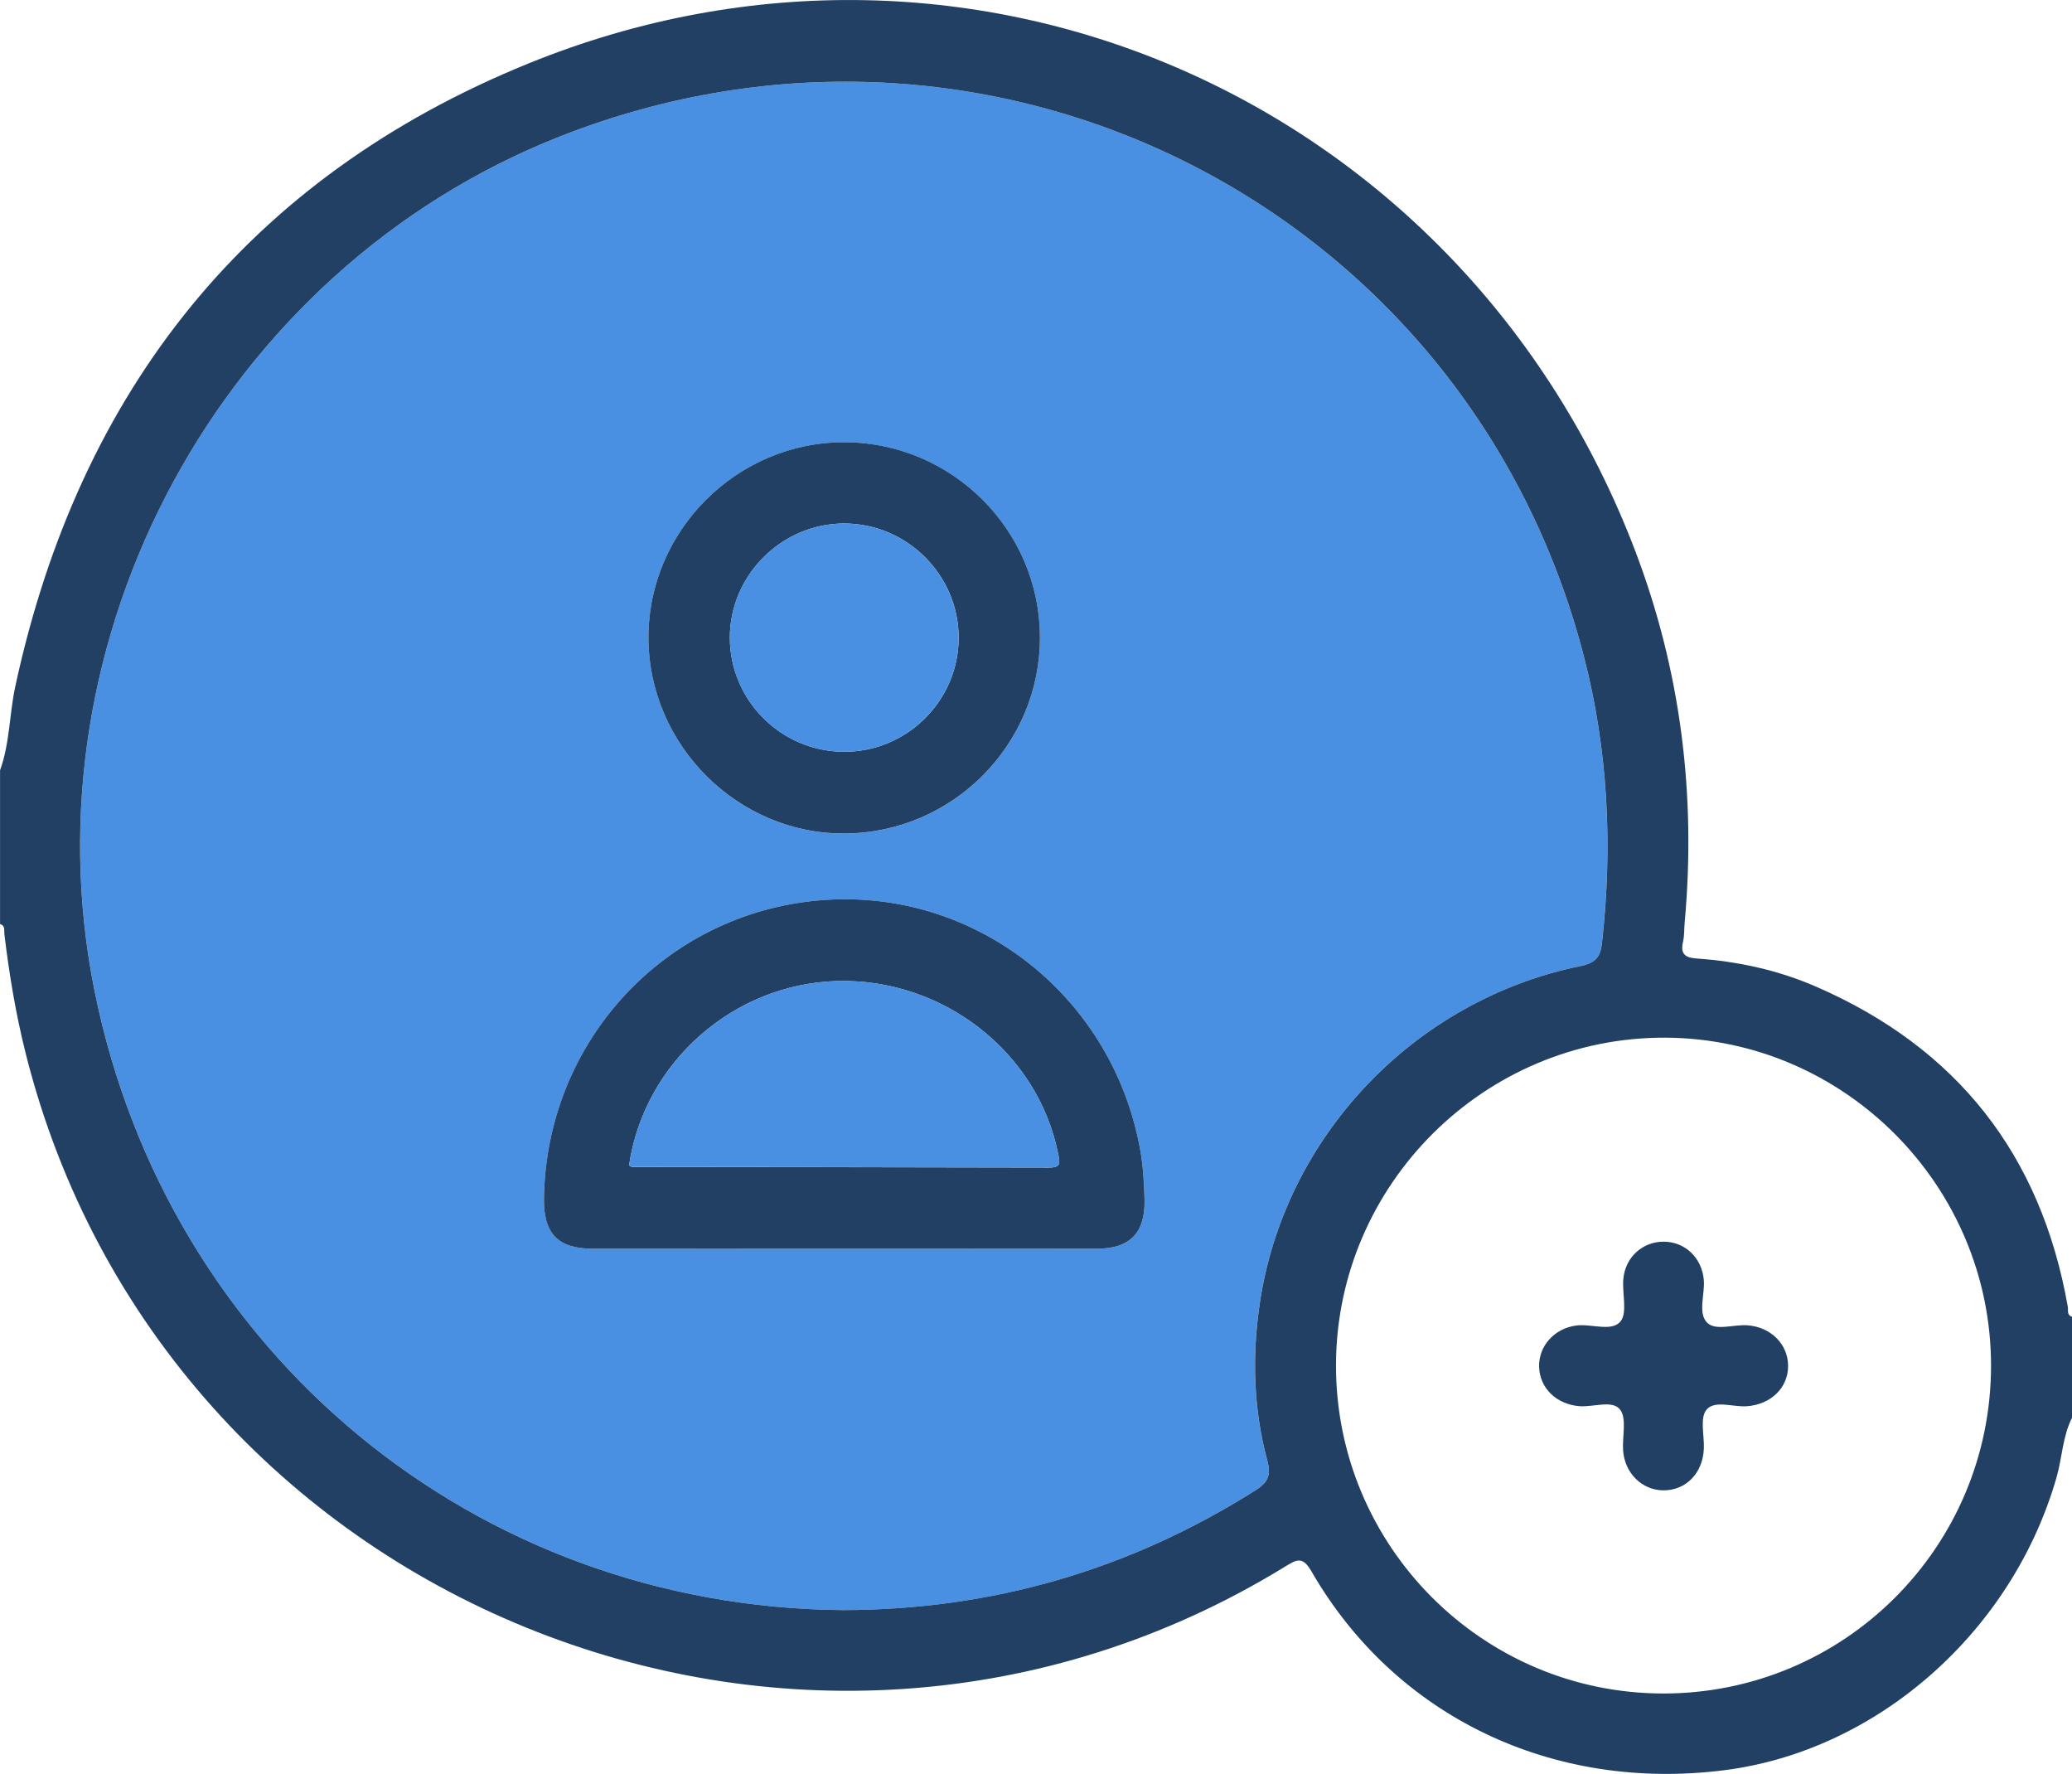
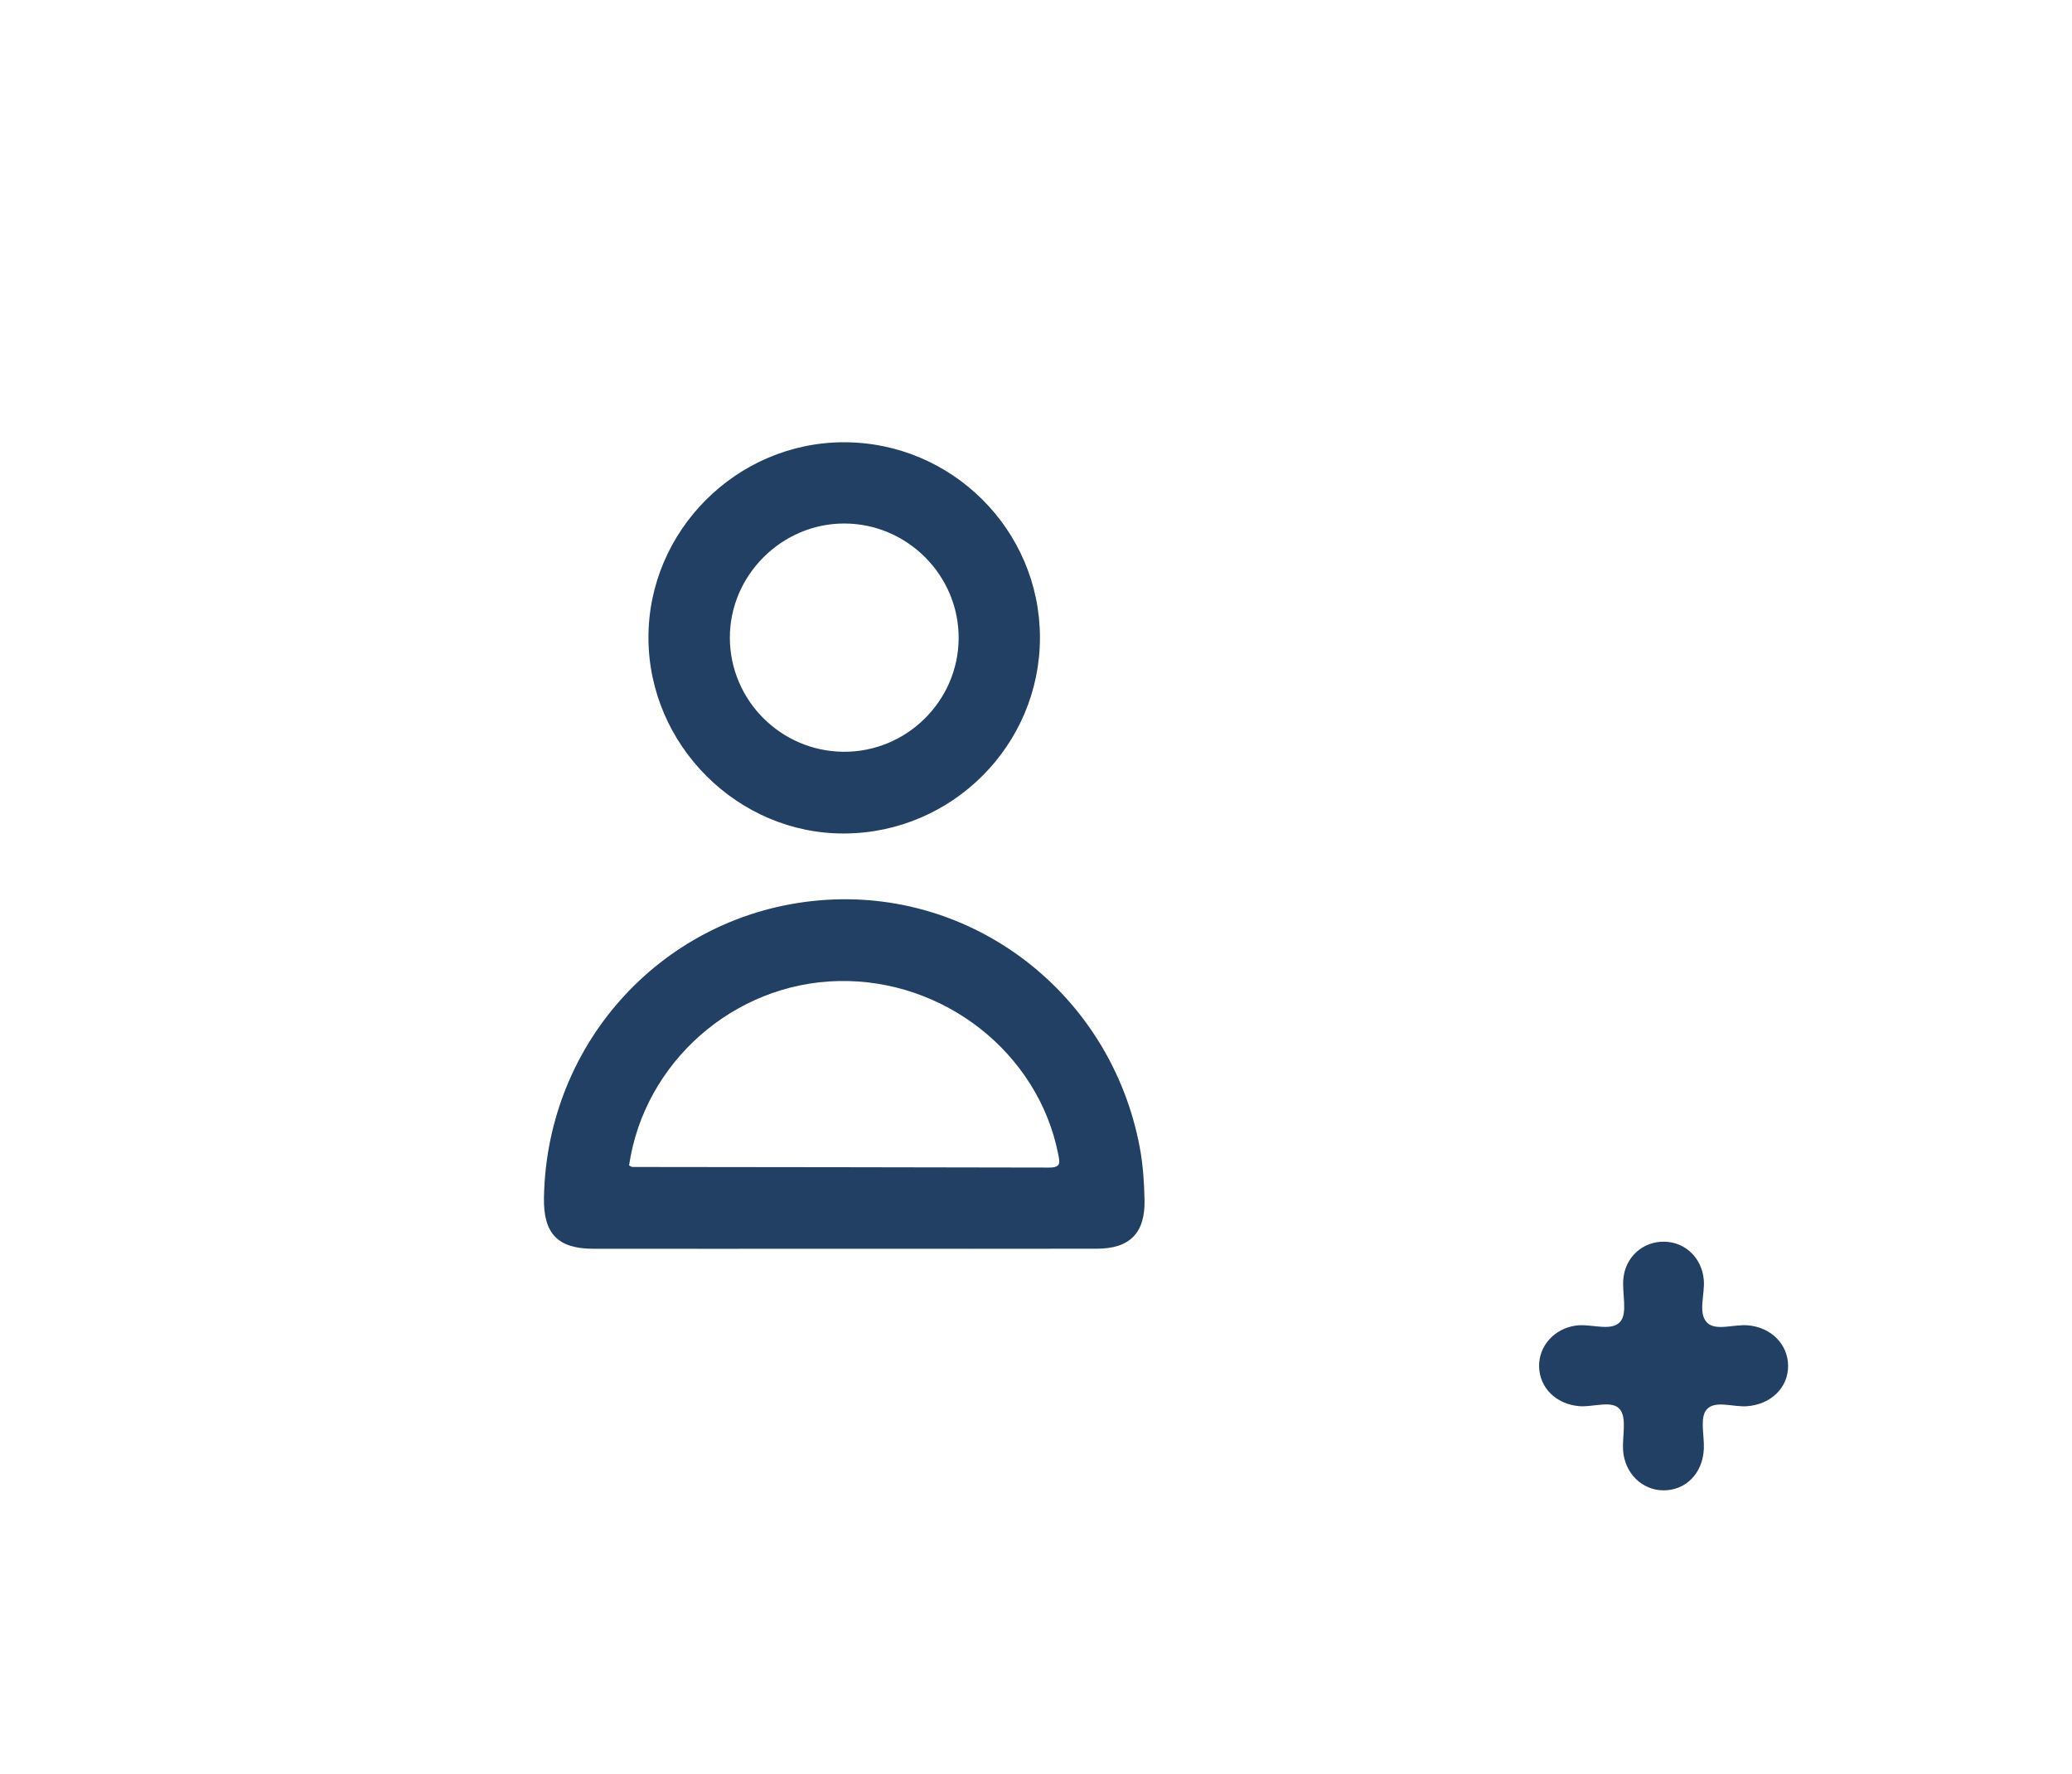
<svg xmlns="http://www.w3.org/2000/svg" id="a" viewBox="0 0 383.88 328.58">
  <defs>
    <style>.b{fill:#214063;}.c{fill:#4a90e2;}</style>
  </defs>
-   <path class="c" d="M156.22,298.24c-68.11-.53-125.11-47.63-138.67-114.59C4.24,117.99,41.22,49.97,103.61,25.33c80.08-31.63,168.29,13.08,189.81,96.2,4.53,17.5,5.37,35.22,3.37,53.13-.27,2.46-1.01,3.69-3.91,4.27-30.95,6.29-55.03,31.73-59.52,62.68-1.41,9.72-1.15,19.46,1.43,28.97,.79,2.91-.05,4.12-2.38,5.59-23.3,14.67-48.68,22.03-76.2,22.07Zm.18-66.93c15.61,0,31.22,.02,46.83-.01,6.07-.01,8.94-2.89,8.82-9-.06-3.23-.28-6.51-.87-9.68-5.31-28.55-30.97-48.31-59.41-45.84-28.62,2.48-50.48,26.1-50.99,55.08-.11,6.64,2.56,9.44,9.15,9.45,15.49,.02,30.97,0,46.46,0Zm-.03-149.38c-19.88,0-36.29,16.42-36.23,36.26,.06,19.86,16.58,36.33,36.34,36.21,19.98-.12,36.21-16.41,36.19-36.32-.02-19.91-16.33-36.15-36.3-36.15Z" />
-   <path class="b" d="M383.88,262.62c-1.74,3.45-1.81,7.33-2.85,10.98-8.16,28.59-33.16,50.7-61.57,54.3-31.79,4.03-60.97-9.93-76.47-36.81-1.68-2.92-2.78-2.21-4.96-.87-89.53,54.92-207.75,6.7-233.28-95.13-1.82-7.26-3.05-14.64-3.94-22.07-.08-.68,.21-1.56-.8-1.85v-28.49c1.82-5.02,1.71-10.4,2.83-15.56C14.67,72.28,46.05,32.84,97.9,11.76c82.34-33.49,173.26,7.06,204.99,90.11,8.51,22.27,11.39,45.38,9.22,69.12-.1,1.12-.03,2.27-.28,3.36-.51,2.22,.16,3.03,2.53,3.2,7.63,.53,15.08,2.15,22.1,5.21,26.16,11.37,41.69,31.18,46.64,59.28,.12,.67-.23,1.55,.78,1.86v18.74Zm-227.66,35.62c27.52-.05,52.9-7.4,76.2-22.07,2.33-1.46,3.17-2.67,2.38-5.59-2.57-9.51-2.84-19.25-1.43-28.97,4.49-30.95,28.57-56.39,59.52-62.68,2.89-.59,3.63-1.81,3.91-4.27,2-17.91,1.16-35.64-3.37-53.13C271.9,38.41,183.69-6.3,103.61,25.33,41.22,49.97,4.24,117.99,17.54,183.65c13.57,66.96,70.56,114.06,138.67,114.59Zm151.9,15.45c33.55,.04,60.74-27.12,60.76-60.69,.02-33.33-27.13-60.66-60.38-60.79-33.43-.12-60.89,27.17-60.98,60.6-.08,33.53,27.1,60.84,60.6,60.88Z" />
  <path class="b" d="M156.39,231.31c-15.49,0-30.97,.02-46.46,0-6.59,0-9.27-2.81-9.15-9.45,.5-28.98,22.36-52.6,50.99-55.08,28.44-2.47,54.1,17.29,59.41,45.84,.59,3.17,.8,6.45,.87,9.68,.12,6.11-2.75,8.99-8.82,9-15.61,.03-31.22,.01-46.83,.01Zm-39.85-15.45c.22,.11,.43,.3,.65,.3,25.74,.04,51.48,.04,77.22,.11,2.26,0,1.93-1.01,1.63-2.55-3.72-18.69-21.15-32.42-40.71-32-19.36,.41-35.98,15.04-38.78,34.14Z" />
  <path class="b" d="M156.37,81.92c19.97,0,36.28,16.24,36.3,36.15,.02,19.91-16.21,36.2-36.19,36.32-19.76,.12-36.29-16.35-36.34-36.21-.06-19.84,16.35-36.26,36.23-36.26Zm.09,15.05c-11.63-.03-21.28,9.61-21.24,21.21,.05,11.53,9.41,20.94,20.98,21.07,11.68,.13,21.34-9.34,21.41-21,.07-11.63-9.49-21.25-21.15-21.28Z" />
  <path class="b" d="M308.31,230c3.92,.05,6.99,3.01,7.35,7.05,.24,2.7-1.13,6.14,.59,7.92,1.57,1.63,4.97,.31,7.56,.52,4.28,.35,7.41,3.46,7.47,7.43,.06,4.12-3.19,7.25-7.66,7.56-2.57,.18-5.96-1.19-7.47,.66-1.25,1.53-.37,4.76-.48,7.24-.2,4.52-3.34,7.71-7.51,7.68-3.95-.03-7.16-3.18-7.45-7.41-.17-2.59,.73-5.94-.58-7.58-1.41-1.78-4.9-.41-7.48-.6-4.27-.32-7.42-3.35-7.5-7.34-.08-3.82,2.84-7.07,6.87-7.6,2.8-.37,6.55,1.2,8.18-.72,1.38-1.63,.3-5.24,.56-7.95,.38-4.06,3.64-6.91,7.54-6.86Z" />
-   <path class="c" d="M116.55,215.85c2.8-19.1,19.42-33.72,38.78-34.14,19.56-.42,36.99,13.31,40.71,32,.31,1.54,.64,2.56-1.63,2.55-25.74-.07-51.48-.08-77.22-.11-.22,0-.43-.2-.65-.31Z" />
-   <path class="c" d="M156.45,96.97c11.66,.03,21.22,9.64,21.15,21.28-.07,11.66-9.73,21.13-21.41,21-11.57-.13-20.94-9.53-20.98-21.07-.05-11.6,9.6-21.24,21.24-21.21Z" />
</svg>